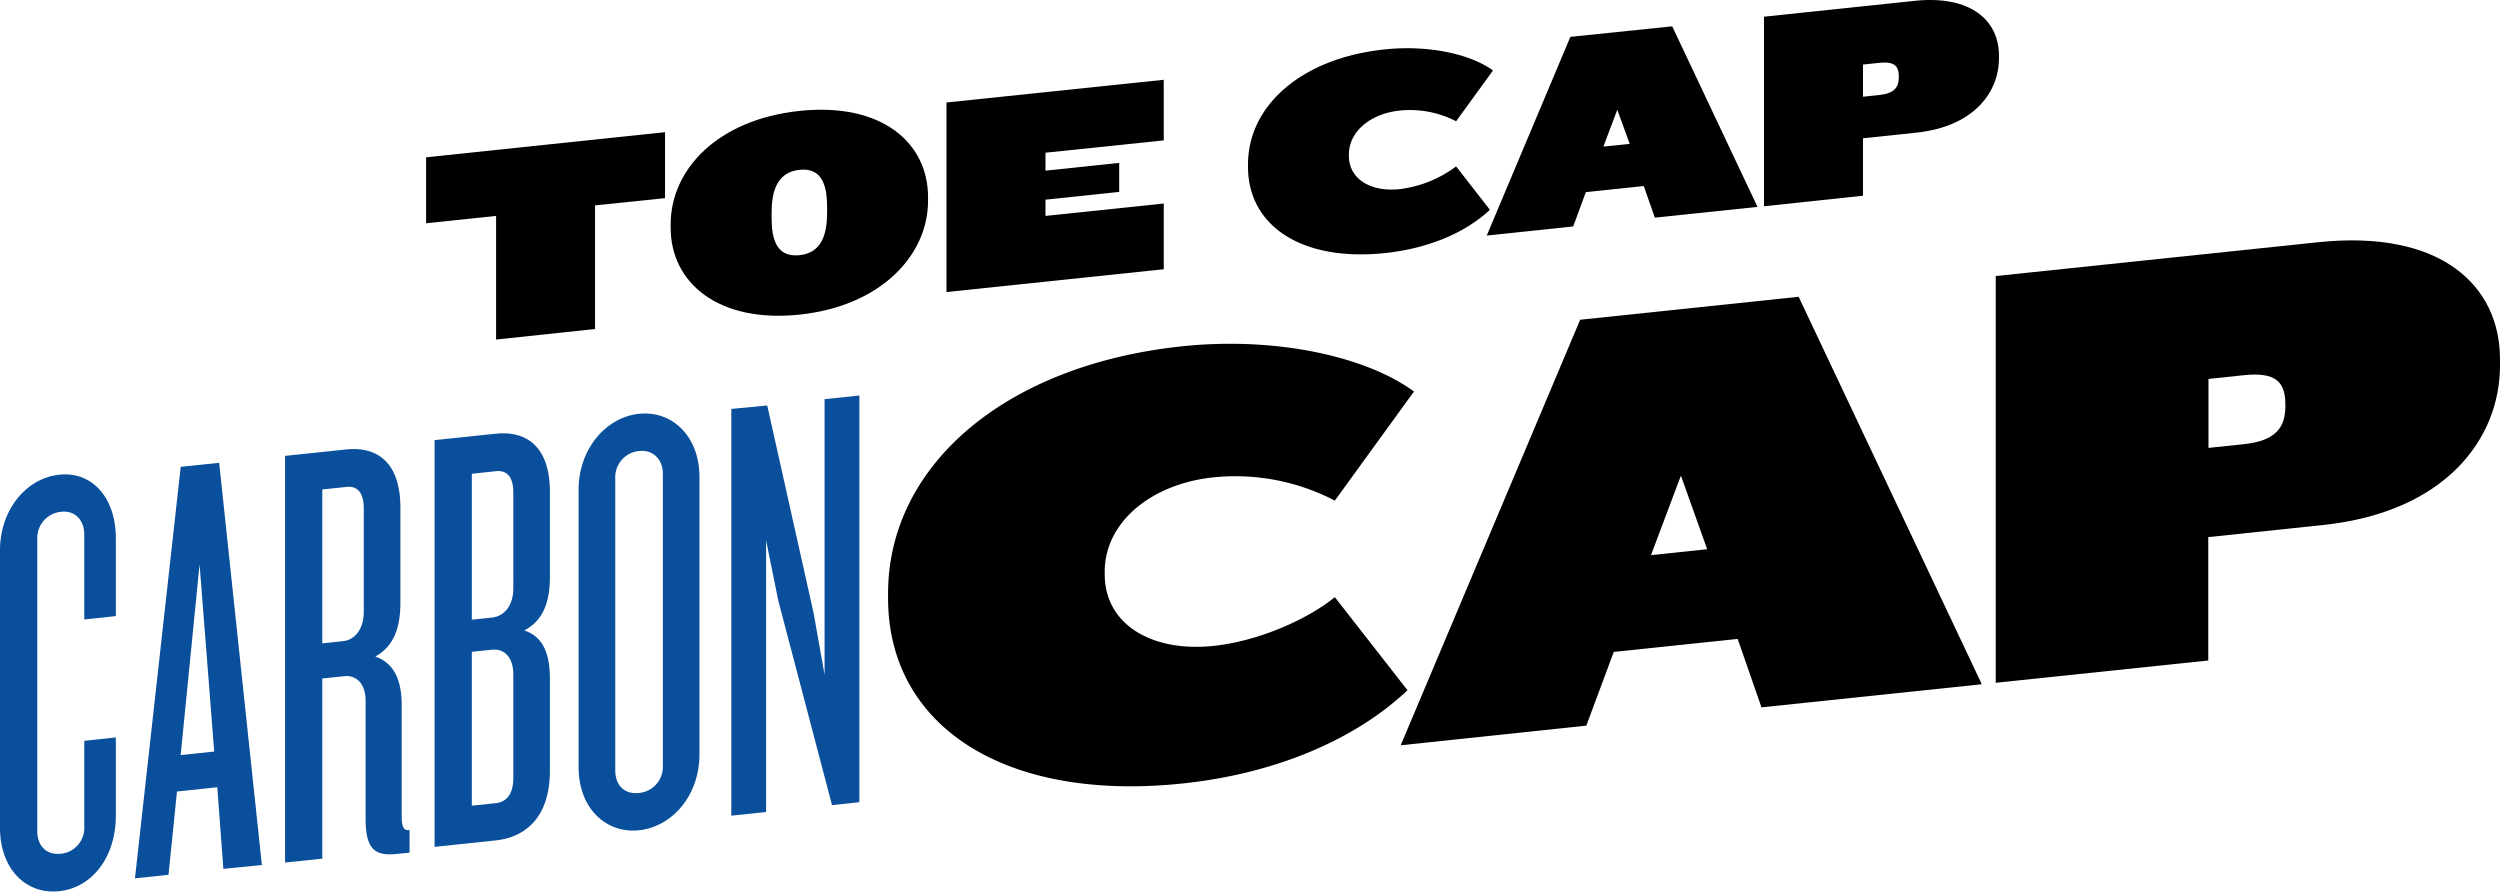
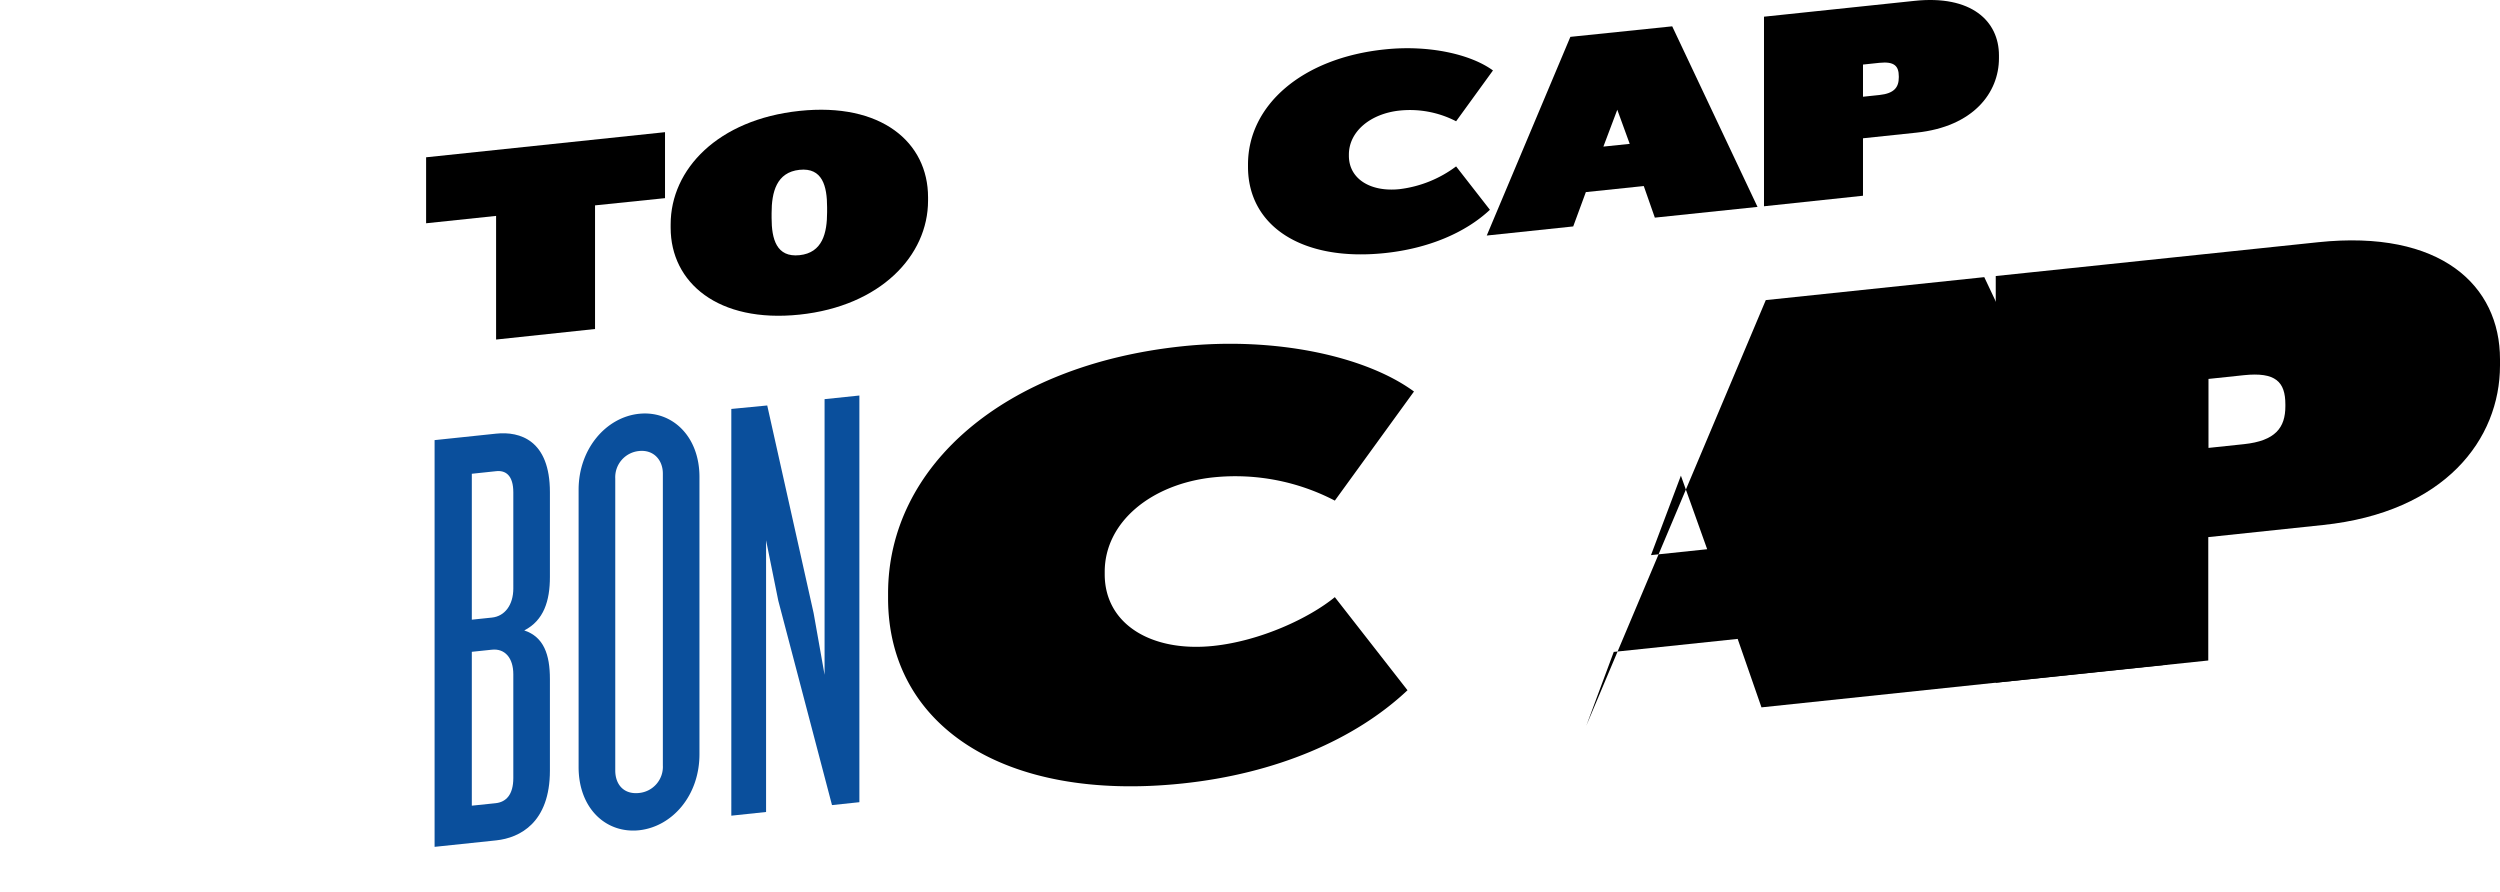
<svg xmlns="http://www.w3.org/2000/svg" viewBox="0 0 474.76 169.3">
  <defs>
    <style>.cls-1{fill:#0a4f9c;}</style>
  </defs>
  <g id="Livello_2" data-name="Livello 2">
    <g id="Livello_1-2" data-name="Livello 1">
      <path d="M113,39V62.48l-18.79,2V41L80.92,42.4V29.87l45.37-4.77V37.63Z" />
      <path d="M151.83,59.75c-15.45,1.62-24.47-6.07-24.47-16.5V42.6c0-10.48,9-19.91,24.47-21.54s24.41,5.92,24.41,16.4v.65C176.24,48.54,167.22,58.13,151.83,59.75Zm5.24-20.38c0-4-.87-7.58-5.24-7.12s-5.3,4.23-5.3,8.23v.91c0,4,.92,7.53,5.3,7.07s5.24-4.23,5.24-8.17Z" />
-       <path d="M179.74,55.46v-36L221,15.15V26.66L198.54,29v3.41l14-1.48v5.51l-14,1.48V41L221,38.65V51.13Z" />
      <path d="M263,48.06c-15.77,1.66-26-5.15-26-16.39v-.43C237,20,247.25,11,263,9.38c8.26-.87,16.25.88,20.52,4l-7,9.65A19.06,19.06,0,0,0,265.77,21c-5.46.58-9.61,3.93-9.61,8.36v.22c0,4.43,4.15,6.91,9.61,6.34a22.37,22.37,0,0,0,10.75-4.32l6.42,8.24C278.3,44.19,271.28,47.19,263,48.06Z" />
      <path d="M314.26,41.33l-2.1-6-11,1.15L298.76,43l-16.42,1.73L298.22,7l19.34-2,16.2,34.29Zm-7.13-20.49-2.64,7,5-.52Z" />
      <path d="M363.94,25.19l-10.15,1.07V37.17l-18.8,2v-36l28.52-3C374.37-1,379.61,4,379.61,10.52v.54C379.61,17.6,374.75,24.05,363.94,25.19Zm-3.35-10.67c0-2-.86-2.88-3.67-2.59l-3.13.33v6.11l3.13-.33c2.81-.3,3.67-1.47,3.67-3.36Z" />
-       <path class="cls-1" d="M11.24,169.24C5,169.9,0,165.09,0,157.2V104.55c0-7.77,5-13.74,11.24-14.4S22,94.47,22,102.24V117l-6,.64V101.48c0-2.55-1.62-4.59-4.4-4.29a5,5,0,0,0-4.52,5.23v55.43c0,2.67,1.62,4.58,4.52,4.28a4.93,4.93,0,0,0,4.4-5.22V140.68l6-.64v14.85C22,162.77,17.5,168.58,11.24,169.24Z" />
-       <path class="cls-1" d="M42.42,165,41.26,149.5l-7.65.81L32,166.13l-6.37.67,8.69-78.15,7.3-.76,8.11,76.38ZM37.9,107.18l-3.59,36.21,6.37-.67Z" />
-       <path class="cls-1" d="M75.22,162.17c-4,.42-5.79-.9-5.79-6.58v-22.5c0-3.13-1.62-4.93-4.06-4.68l-4.17.44v34.21l-7.07.74V86.57l11.71-1.23c4.52-.48,10.2,1.25,10.2,11.1v18c0,4.64-1.16,8.24-4.76,10.24,3.6,1.25,5,4.58,5,9.1v21c0,2.09.23,3,1.5,2.86v4.29ZM69.08,96.48c0-3.13-1.39-4.26-3.36-4l-4.52.47v29.22l3.94-.41c2.32-.24,3.94-2.39,3.94-5.52Z" />
      <path class="cls-1" d="M94.23,159.59l-11.7,1.23V83.58l11.7-1.23c4.52-.47,10.2,1.25,10.2,11.11v16.12c0,4.52-1.16,8.24-4.87,10.14,3.71,1.23,4.87,4.59,4.87,9.23v17.39C104.43,156.2,98.75,159.11,94.23,159.59Zm3.25-66.1c0-3.13-1.39-4.26-3.36-4l-4.52.48v27.71l3.82-.4c2.44-.25,4.06-2.4,4.06-5.53Zm0,34.56c0-3.13-1.62-4.93-4.06-4.67l-3.82.4V153l4.52-.47c2-.21,3.36-1.63,3.36-4.76Z" />
      <path class="cls-1" d="M121.36,157.67c-6.26.65-11.48-4.13-11.48-12V93c0-7.77,5.22-13.77,11.48-14.42s11.47,4.24,11.47,12v52.65C132.83,151.13,127.62,157,121.36,157.67Zm4.52-67.74c0-2.55-1.74-4.57-4.52-4.28a5,5,0,0,0-4.52,5.23v55.43c0,2.67,1.62,4.59,4.52,4.28a5,5,0,0,0,4.52-5.23Z" />
      <path class="cls-1" d="M158,152.89l-10.2-38.82-2.32-11.47v51.6l-6.6.7V77.66L145.7,77l8.81,39.43,2.08,11.72V75.8l6.61-.69v77.23Z" />
      <path d="M224.52,148.79c-33.85,3.56-55.87-11-55.87-35.18v-.92c0-24.12,22-43.37,55.87-46.93,17.73-1.86,34.88,1.9,44,8.59L253.49,95.07a40.88,40.88,0,0,0-23.06-4.42c-11.71,1.23-20.64,8.43-20.64,17.94v.47c0,9.51,8.93,14.83,20.64,13.6,8.92-.94,18.19-5.27,23.06-9.26l13.8,17.68C257.32,140.48,242.25,146.93,224.52,148.79Z" />
-       <path d="M334.51,134.33l-4.52-13-23.53,2.47-5.21,14L266,141.53l34.08-80.81,41.49-4.36,34.78,73.58Zm-15.3-44-5.68,15.09,10.67-1.12Z" />
+       <path d="M334.51,134.33l-4.52-13-23.53,2.47-5.21,14l34.08-80.81,41.49-4.36,34.78,73.58Zm-15.3-44-5.68,15.09,10.67-1.12Z" />
      <path d="M441.15,99.7,419.36,102v23.43L379,129.66V52.42L440.22,46c23.3-2.45,34.54,8.2,34.54,22.23v1.16C474.76,83.41,464.33,97.26,441.15,99.7ZM434,76.8c0-4.29-1.85-6.18-7.88-5.55l-6.72.71v13.1l6.72-.71c6-.63,7.88-3.14,7.88-7.2Z" />
    </g>
  </g>
</svg>